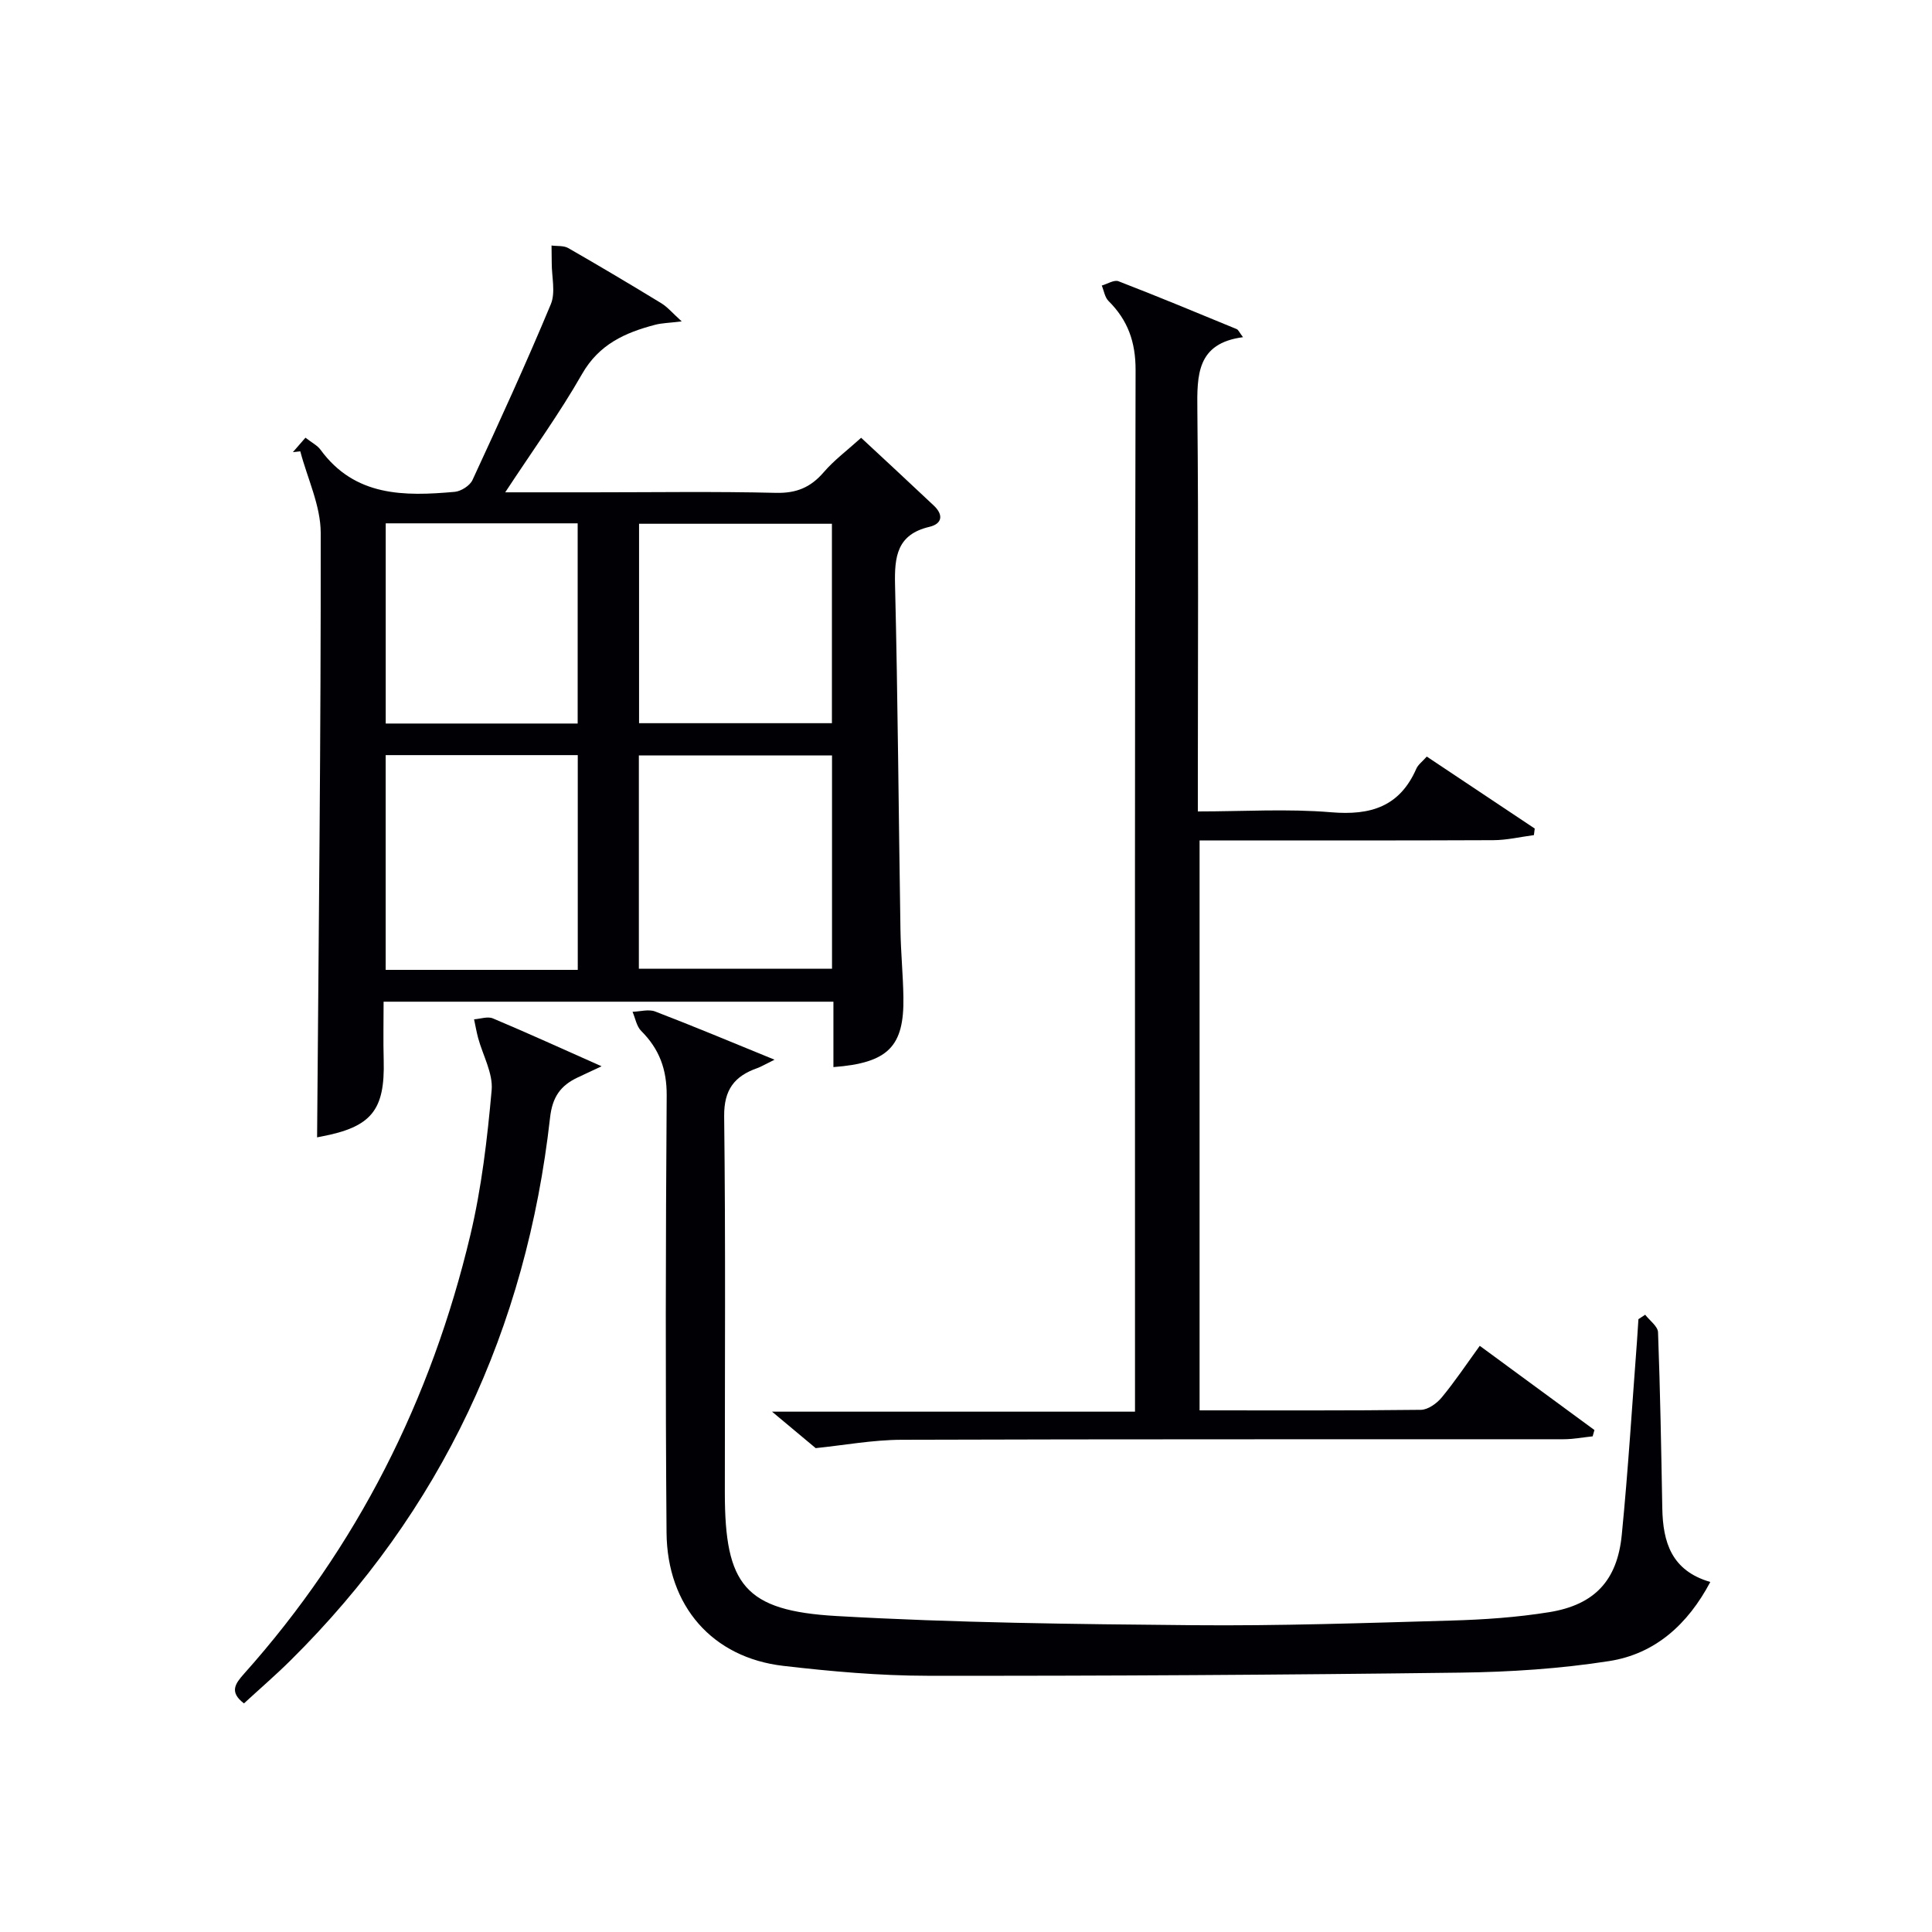
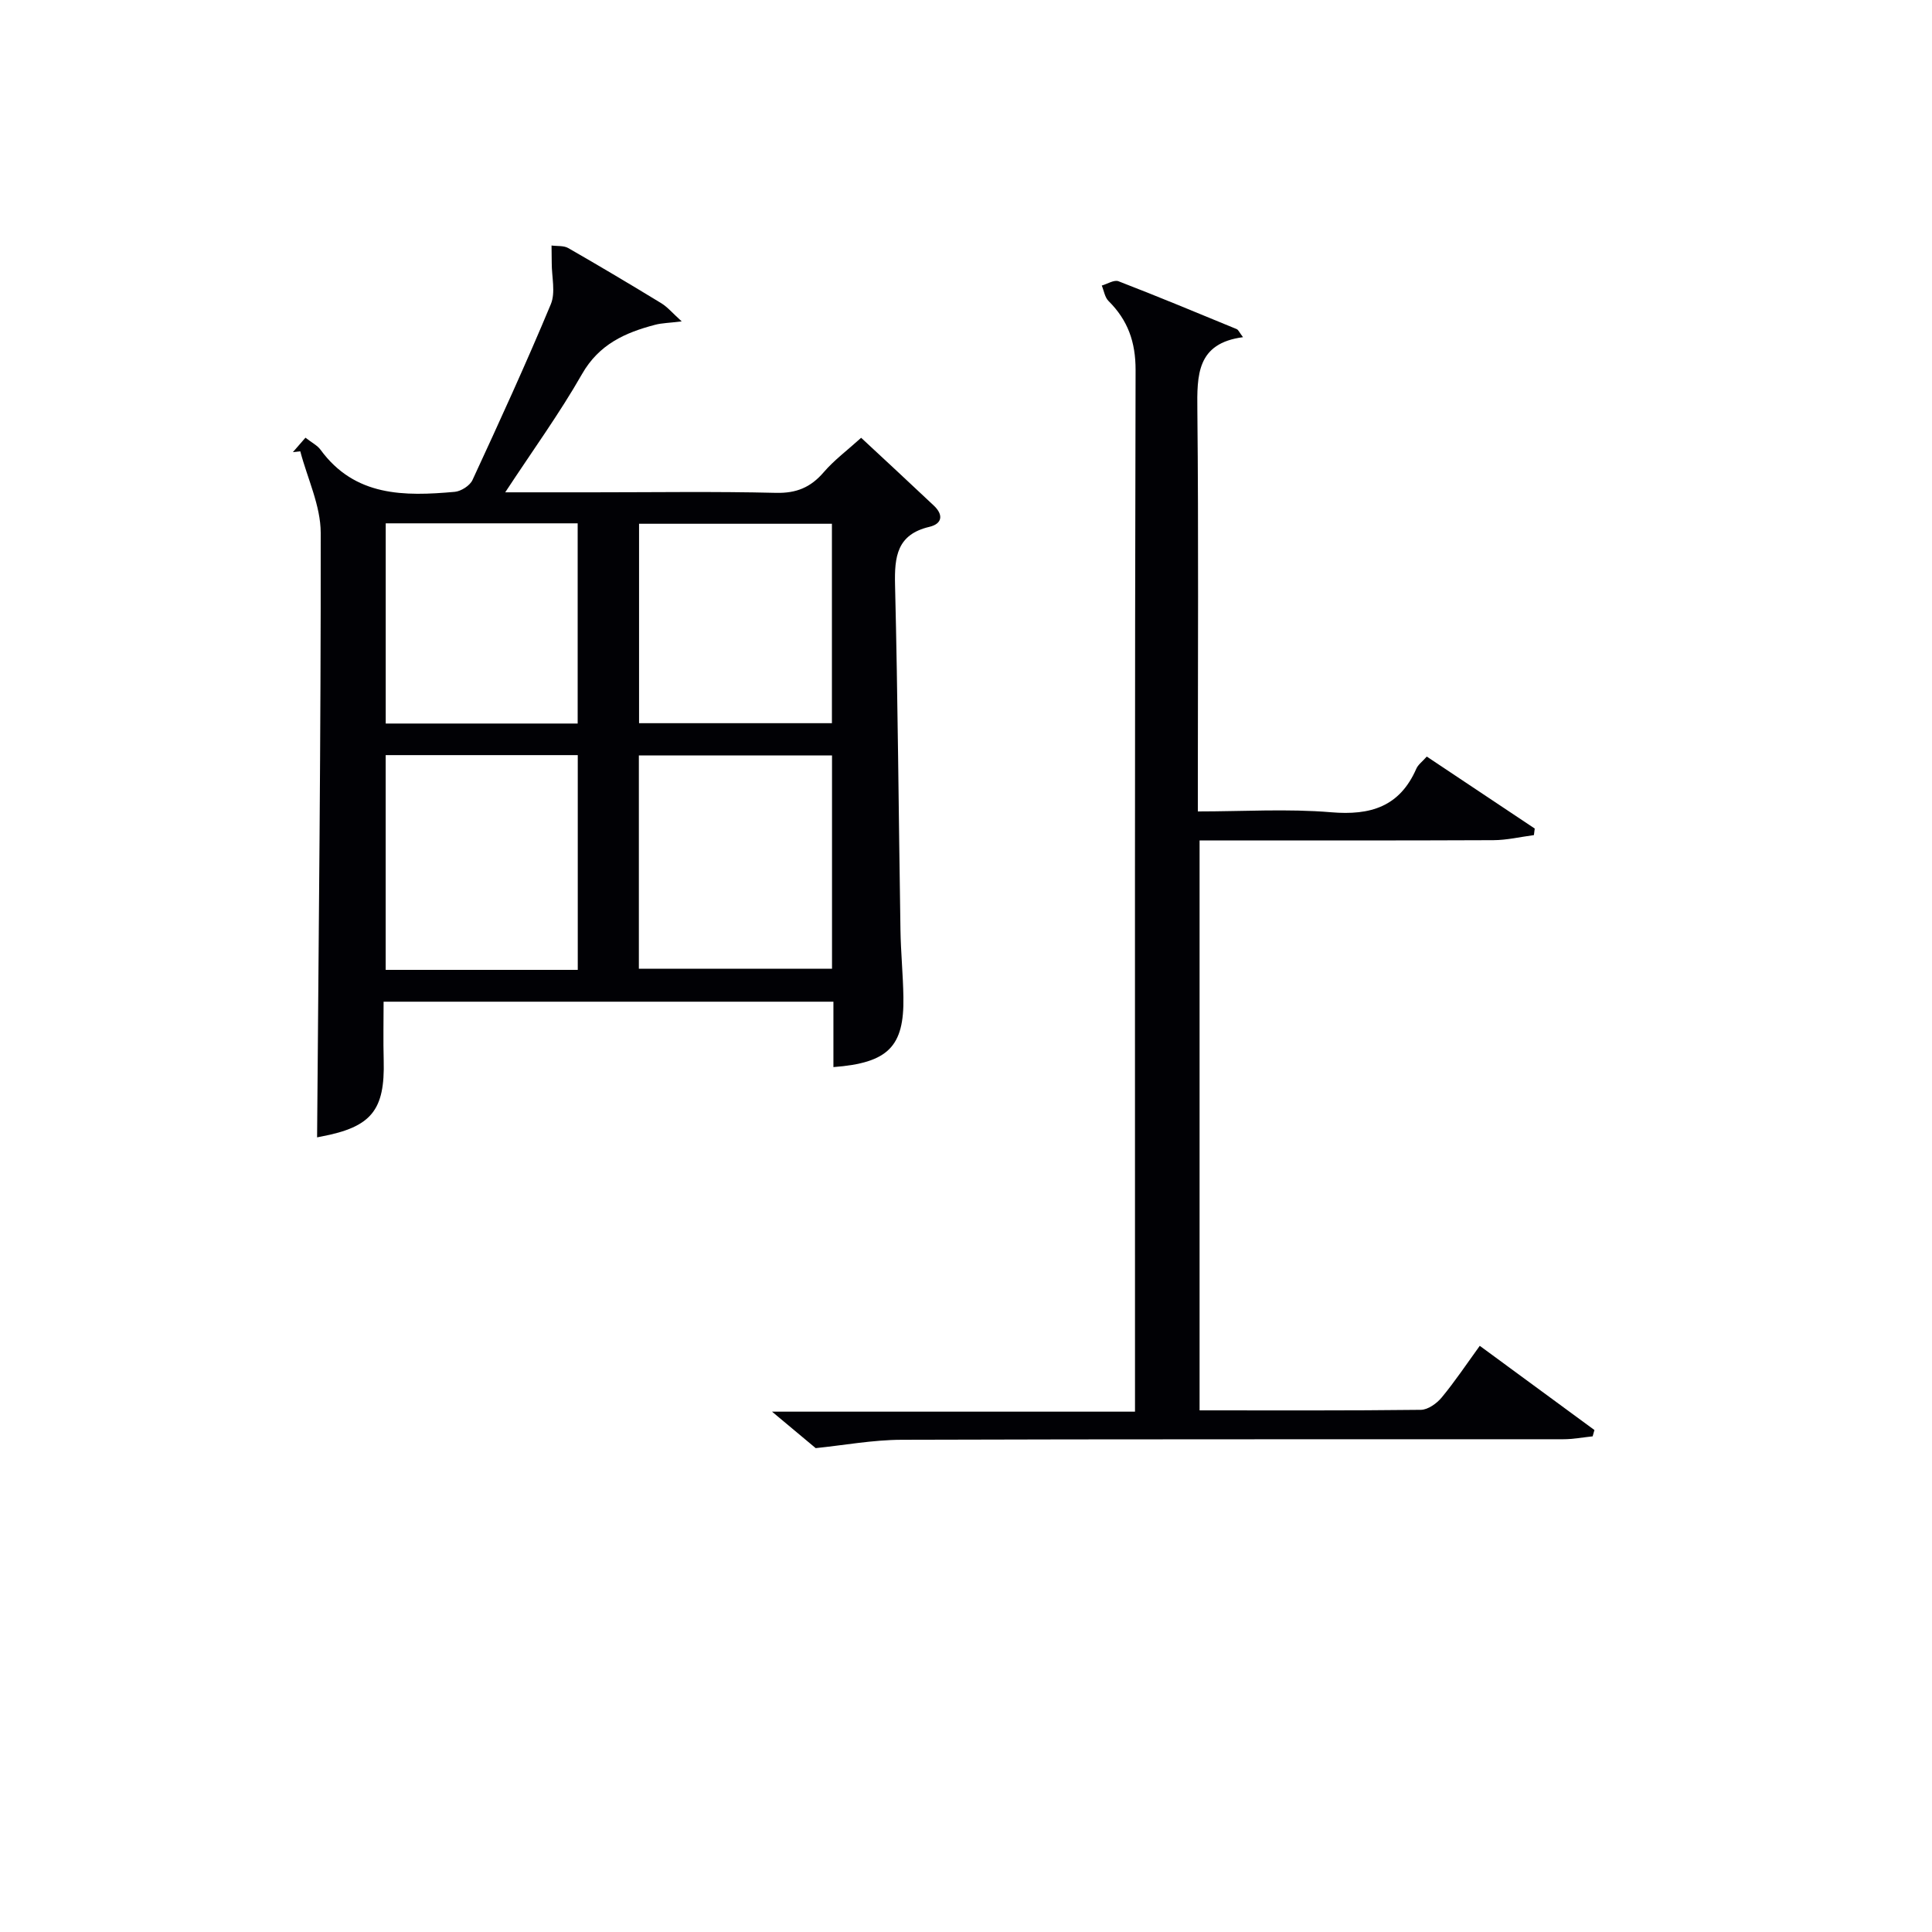
<svg xmlns="http://www.w3.org/2000/svg" enable-background="new 0 0 400 400" viewBox="0 0 400 400">
  <g fill="#010105">
    <path d="m172.55 220.93c0-4.7 0-8.97 0-13.54-31.07 0-61.65 0-93.13 0 0 4-.09 8.08.02 12.15.27 10.33-2.53 13.8-12.94 15.77-.62.12-1.23.24-.85.17.32-41.67.8-83.41.75-125.16-.01-5.63-2.75-11.25-4.23-16.88-.51.06-1.02.12-1.53.17.84-.97 1.68-1.93 2.6-2.99 1.35 1.05 2.47 1.6 3.11 2.48 7.13 9.76 17.37 9.66 27.8 8.73 1.31-.12 3.13-1.28 3.67-2.44 5.58-12.06 11.11-24.14 16.22-36.4 1.02-2.45.18-5.67.19-8.54 0-1.21-.02-2.41-.04-3.62 1.16.16 2.5-.01 3.44.52 6.49 3.72 12.92 7.55 19.3 11.44 1.27.78 2.28 2 4.21 3.75-2.67.33-4.13.34-5.49.7-6.21 1.62-11.62 4.03-15.14 10.19-4.66 8.17-10.22 15.83-15.91 24.5h18.06c12.66 0 25.33-.2 37.99.11 4.24.1 7.19-1.13 9.89-4.27 2.16-2.51 4.88-4.53 7.75-7.13 4.69 4.36 9.89 9.17 15.05 14.04 2 1.88 1.79 3.76-.93 4.4-6.7 1.58-7.24 6.15-7.1 12.01.58 23.8.74 47.61 1.12 71.42.07 4.65.54 9.3.61 13.95.17 10.2-3.13 13.61-14.49 14.47zm-52.93-20.13c0-15.1 0-29.78 0-44.46-13.46 0-26.54 0-39.77 0v44.46zm52.64-44.39c-13.53 0-26.74 0-39.99 0v44.16h39.99c0-14.92 0-29.49 0-44.16zm-52.66-6.61c0-14.13 0-27.82 0-41.45-13.48 0-26.55 0-39.74 0v41.45zm52.64-41.36c-13.56 0-26.77 0-39.93 0v41.29h39.93c0-13.87 0-27.58 0-41.29z" />
    <path d="m248.36 292c15.51 0 30.67.07 45.82-.11 1.47-.02 3.29-1.32 4.31-2.56 2.74-3.31 5.14-6.91 7.88-10.69 8.1 5.95 15.92 11.69 23.74 17.43-.12.44-.24.87-.37 1.31-2.02.21-4.05.6-6.07.6-45.67.03-91.33-.04-137 .11-6 .02-12 1.14-17.79 1.73-2.33-1.95-5.23-4.37-9.04-7.55h75.15c0-2.34 0-4.26 0-6.17 0-69.83-.06-139.66.12-209.49.01-5.81-1.6-10.32-5.6-14.29-.77-.76-.95-2.12-1.4-3.2 1.16-.33 2.55-1.24 3.46-.89 8.21 3.17 16.33 6.55 24.46 9.9.37.15.58.72 1.32 1.68-9.58 1.26-9.53 7.83-9.45 15.12.26 25.66.1 51.33.1 77v6.07c9.41 0 18.56-.59 27.59.17 8.18.69 14.2-1.16 17.64-9.01.37-.85 1.25-1.48 2.17-2.52 7.56 5.04 14.95 9.97 22.35 14.9-.06.45-.11.91-.17 1.36-2.8.37-5.6 1.04-8.41 1.05-20.15.09-40.3.05-60.81.05z" />
-     <path d="m160.36 219.4c-2.14 1.05-2.81 1.47-3.54 1.73-4.73 1.66-6.95 4.44-6.89 9.99.31 25.98.13 51.98.14 77.96.01 19.04 4.09 24.41 23.12 25.5 24.57 1.41 49.21 1.68 73.83 1.9 17.8.16 35.61-.45 53.41-.96 6.79-.19 13.63-.66 20.33-1.74 9.37-1.52 14.08-6.54 15.01-16 1.32-13.39 2.14-26.82 3.16-40.24.11-1.47.19-2.95.29-4.42.47-.31.93-.61 1.4-.92.93 1.22 2.62 2.4 2.66 3.65.45 12.13.66 24.28.88 36.42.13 6.98 1.87 12.92 9.94 15.26-4.67 8.82-11.45 14.9-20.94 16.38-10.13 1.58-20.49 2.26-30.76 2.39-36.8.47-73.6.69-110.39.65-9.95-.01-19.94-.9-29.84-2.05-14.65-1.7-24.05-12.35-24.17-27.61-.24-30.15-.18-60.3.03-90.46.04-5.43-1.53-9.65-5.28-13.39-.96-.96-1.21-2.62-1.79-3.96 1.57-.05 3.34-.58 4.69-.06 7.86 3.01 15.62 6.27 24.71 9.98z" />
-     <path d="m124.55 220.76c-2.59 1.21-3.76 1.76-4.93 2.31-3.55 1.67-5.26 4.02-5.74 8.36-4.91 43.63-22.41 81.35-53.76 112.37-3.06 3.03-6.33 5.85-9.61 8.87-3.09-2.36-1.81-4.08.02-6.14 23.43-26.23 38.74-56.74 46.85-90.82 2.33-9.81 3.51-19.94 4.41-30 .31-3.49-1.82-7.2-2.8-10.81-.34-1.27-.56-2.57-.84-3.86 1.31-.09 2.82-.65 3.9-.19 7.14 3 14.19 6.22 22.5 9.91z" />
+     <path d="m124.55 220.76z" />
  </g>
</svg>